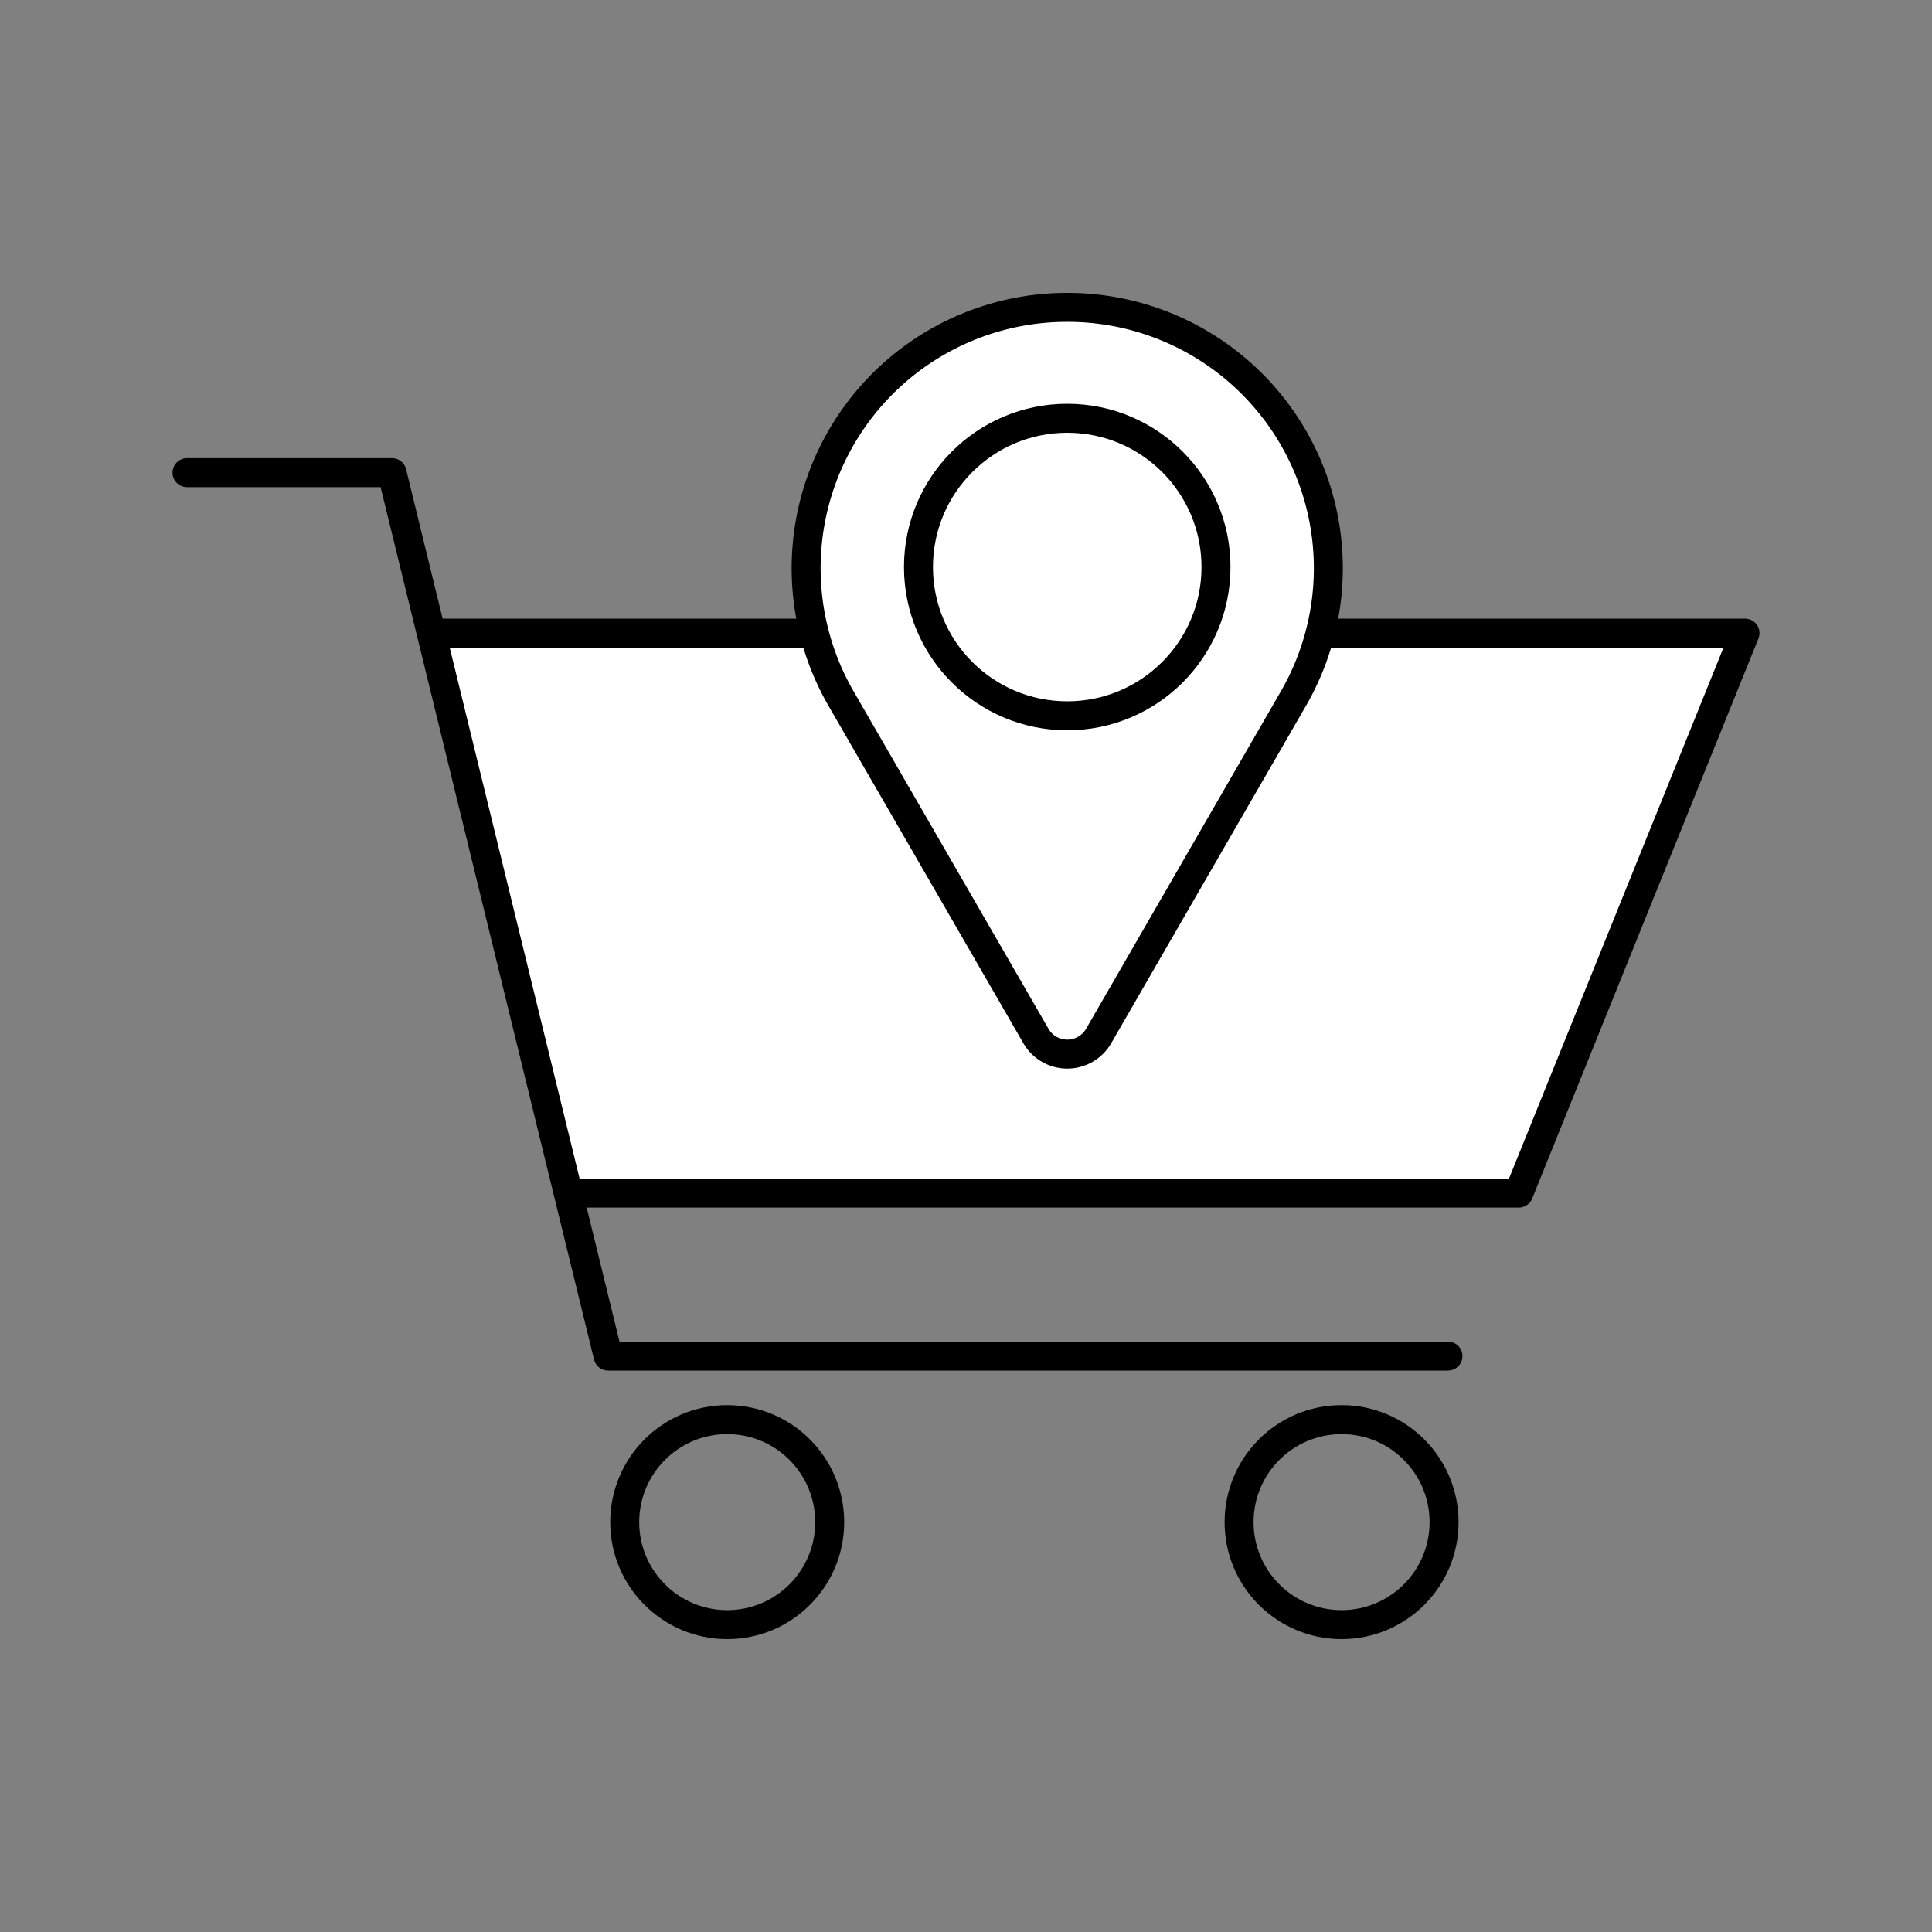
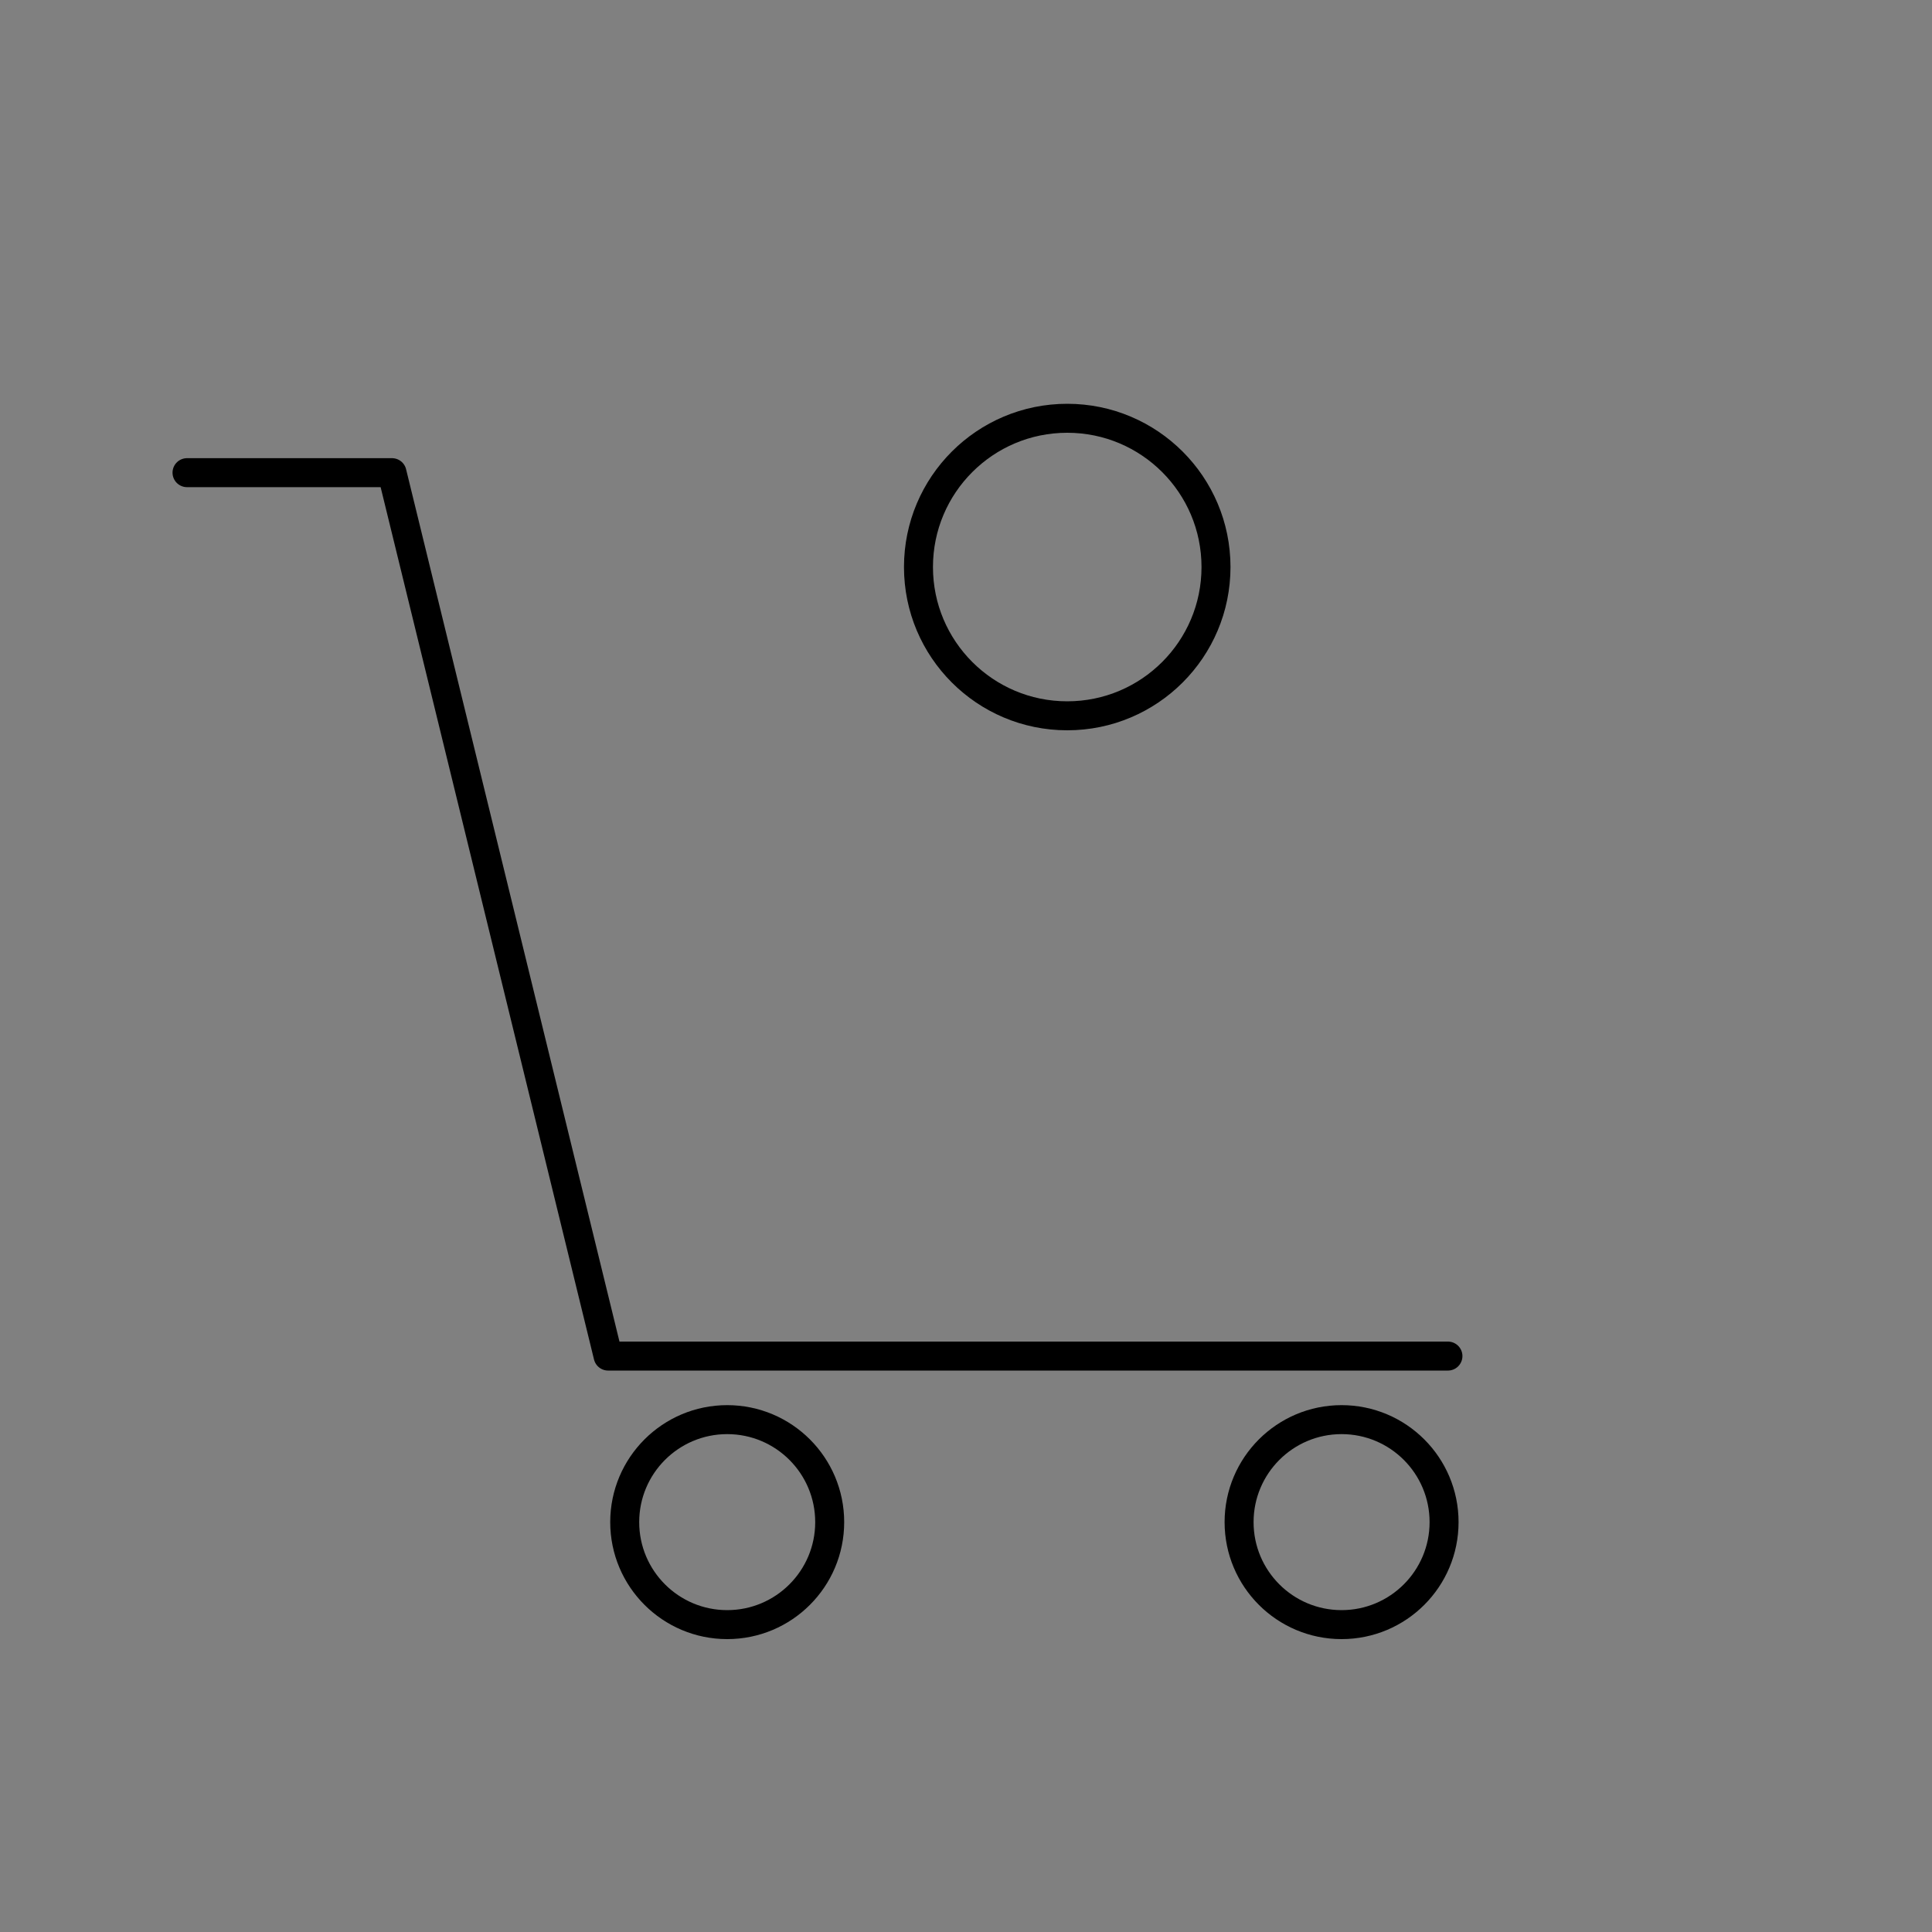
<svg xmlns="http://www.w3.org/2000/svg" id="Ebene_1" data-name="Ebene 1" viewBox="0 0 200 200">
  <rect x="0" y="0" width="200" height="200" fill="#808080" stroke="none" />
  <defs>
    <style>.cls-1{fill:#fff;}.cls-1,.cls-2,.cls-3{stroke:#000;stroke-width:3px;}.cls-1,.cls-2{stroke-linecap:round;stroke-linejoin:round;}.cls-2,.cls-3{fill:none;}.cls-3{stroke-miterlimit:10;}</style>
  </defs>
-   <polyline class="cls-1" points="44.8 65.54 180.64 65.54 157.22 123.51 58.99 123.51" />
  <polyline class="cls-2" points="149.89 140.38 62.95 140.38 40.58 48.93 19.36 48.93" />
  <circle class="cls-3" cx="138.88" cy="157.57" r="10.61" />
  <circle class="cls-3" cx="75.28" cy="157.57" r="10.61" />
-   <path class="cls-1" d="M113.73,107.25l20.15-34.91a27,27,0,0,0-23.4-40.52h0a27,27,0,0,0-23.4,40.52l20.16,34.91A3.75,3.75,0,0,0,113.73,107.25Z" />
  <circle class="cls-3" cx="110.48" cy="58.7" r="15.4" />
</svg>